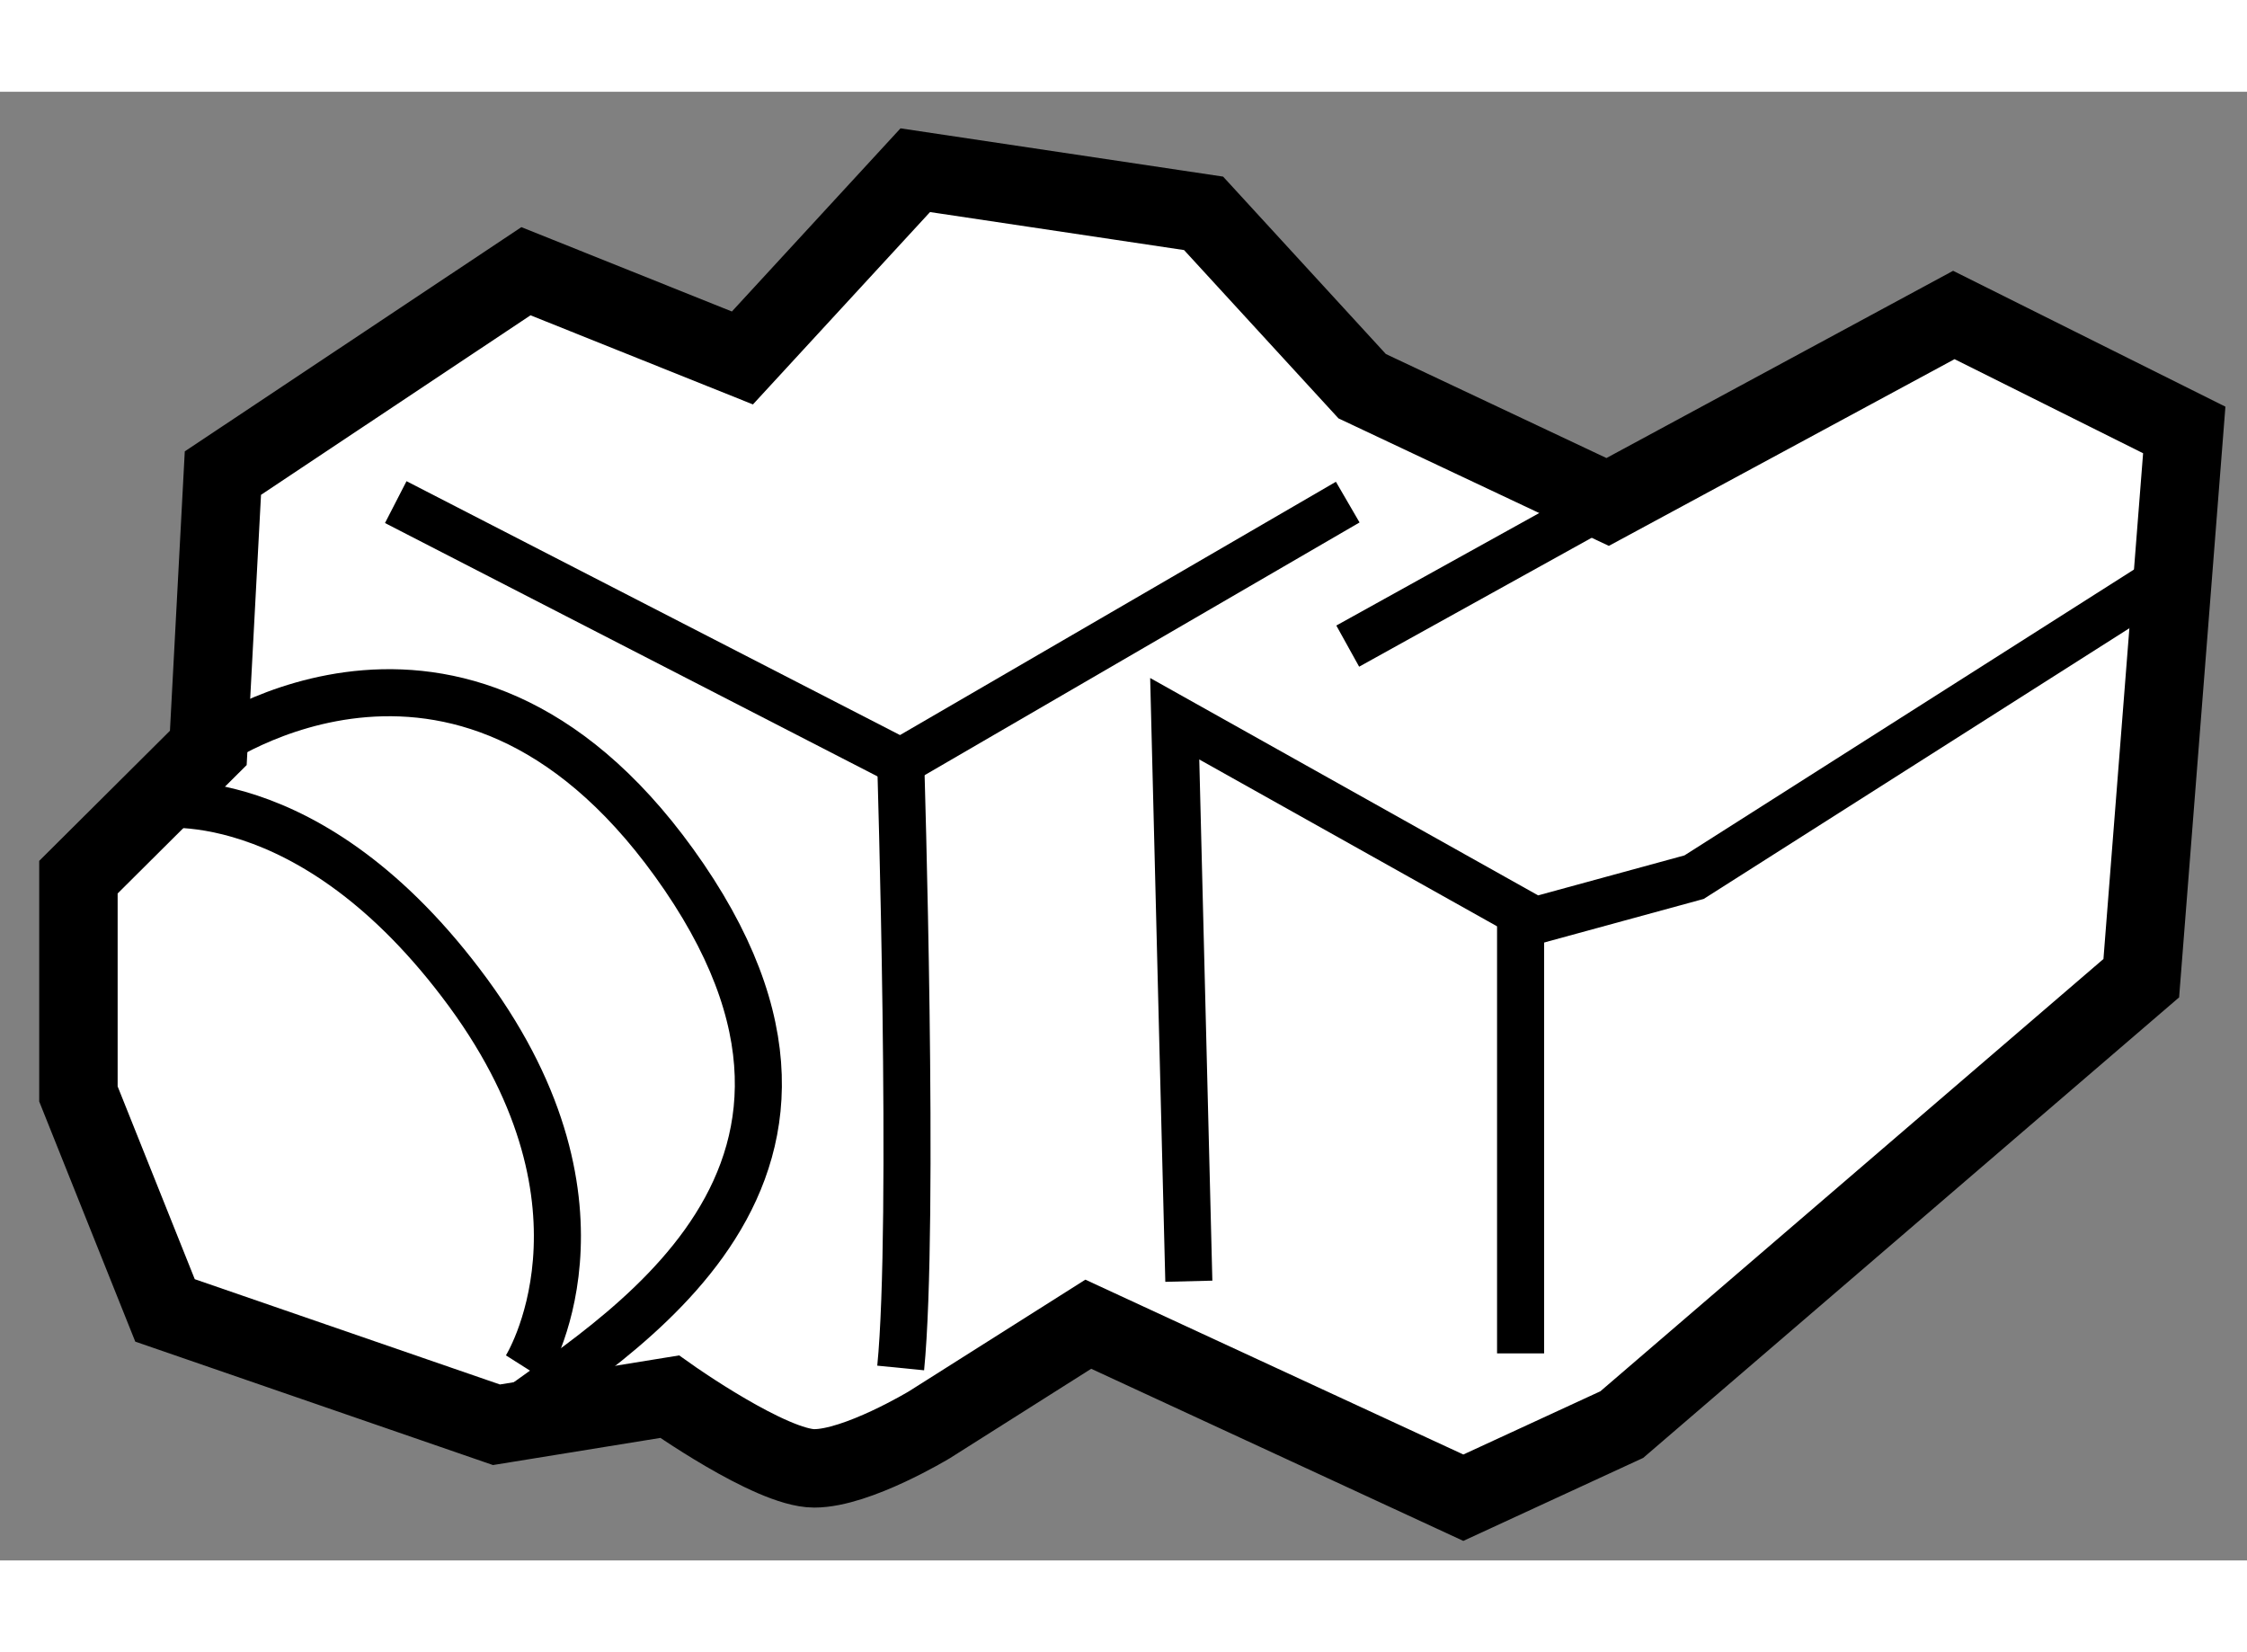
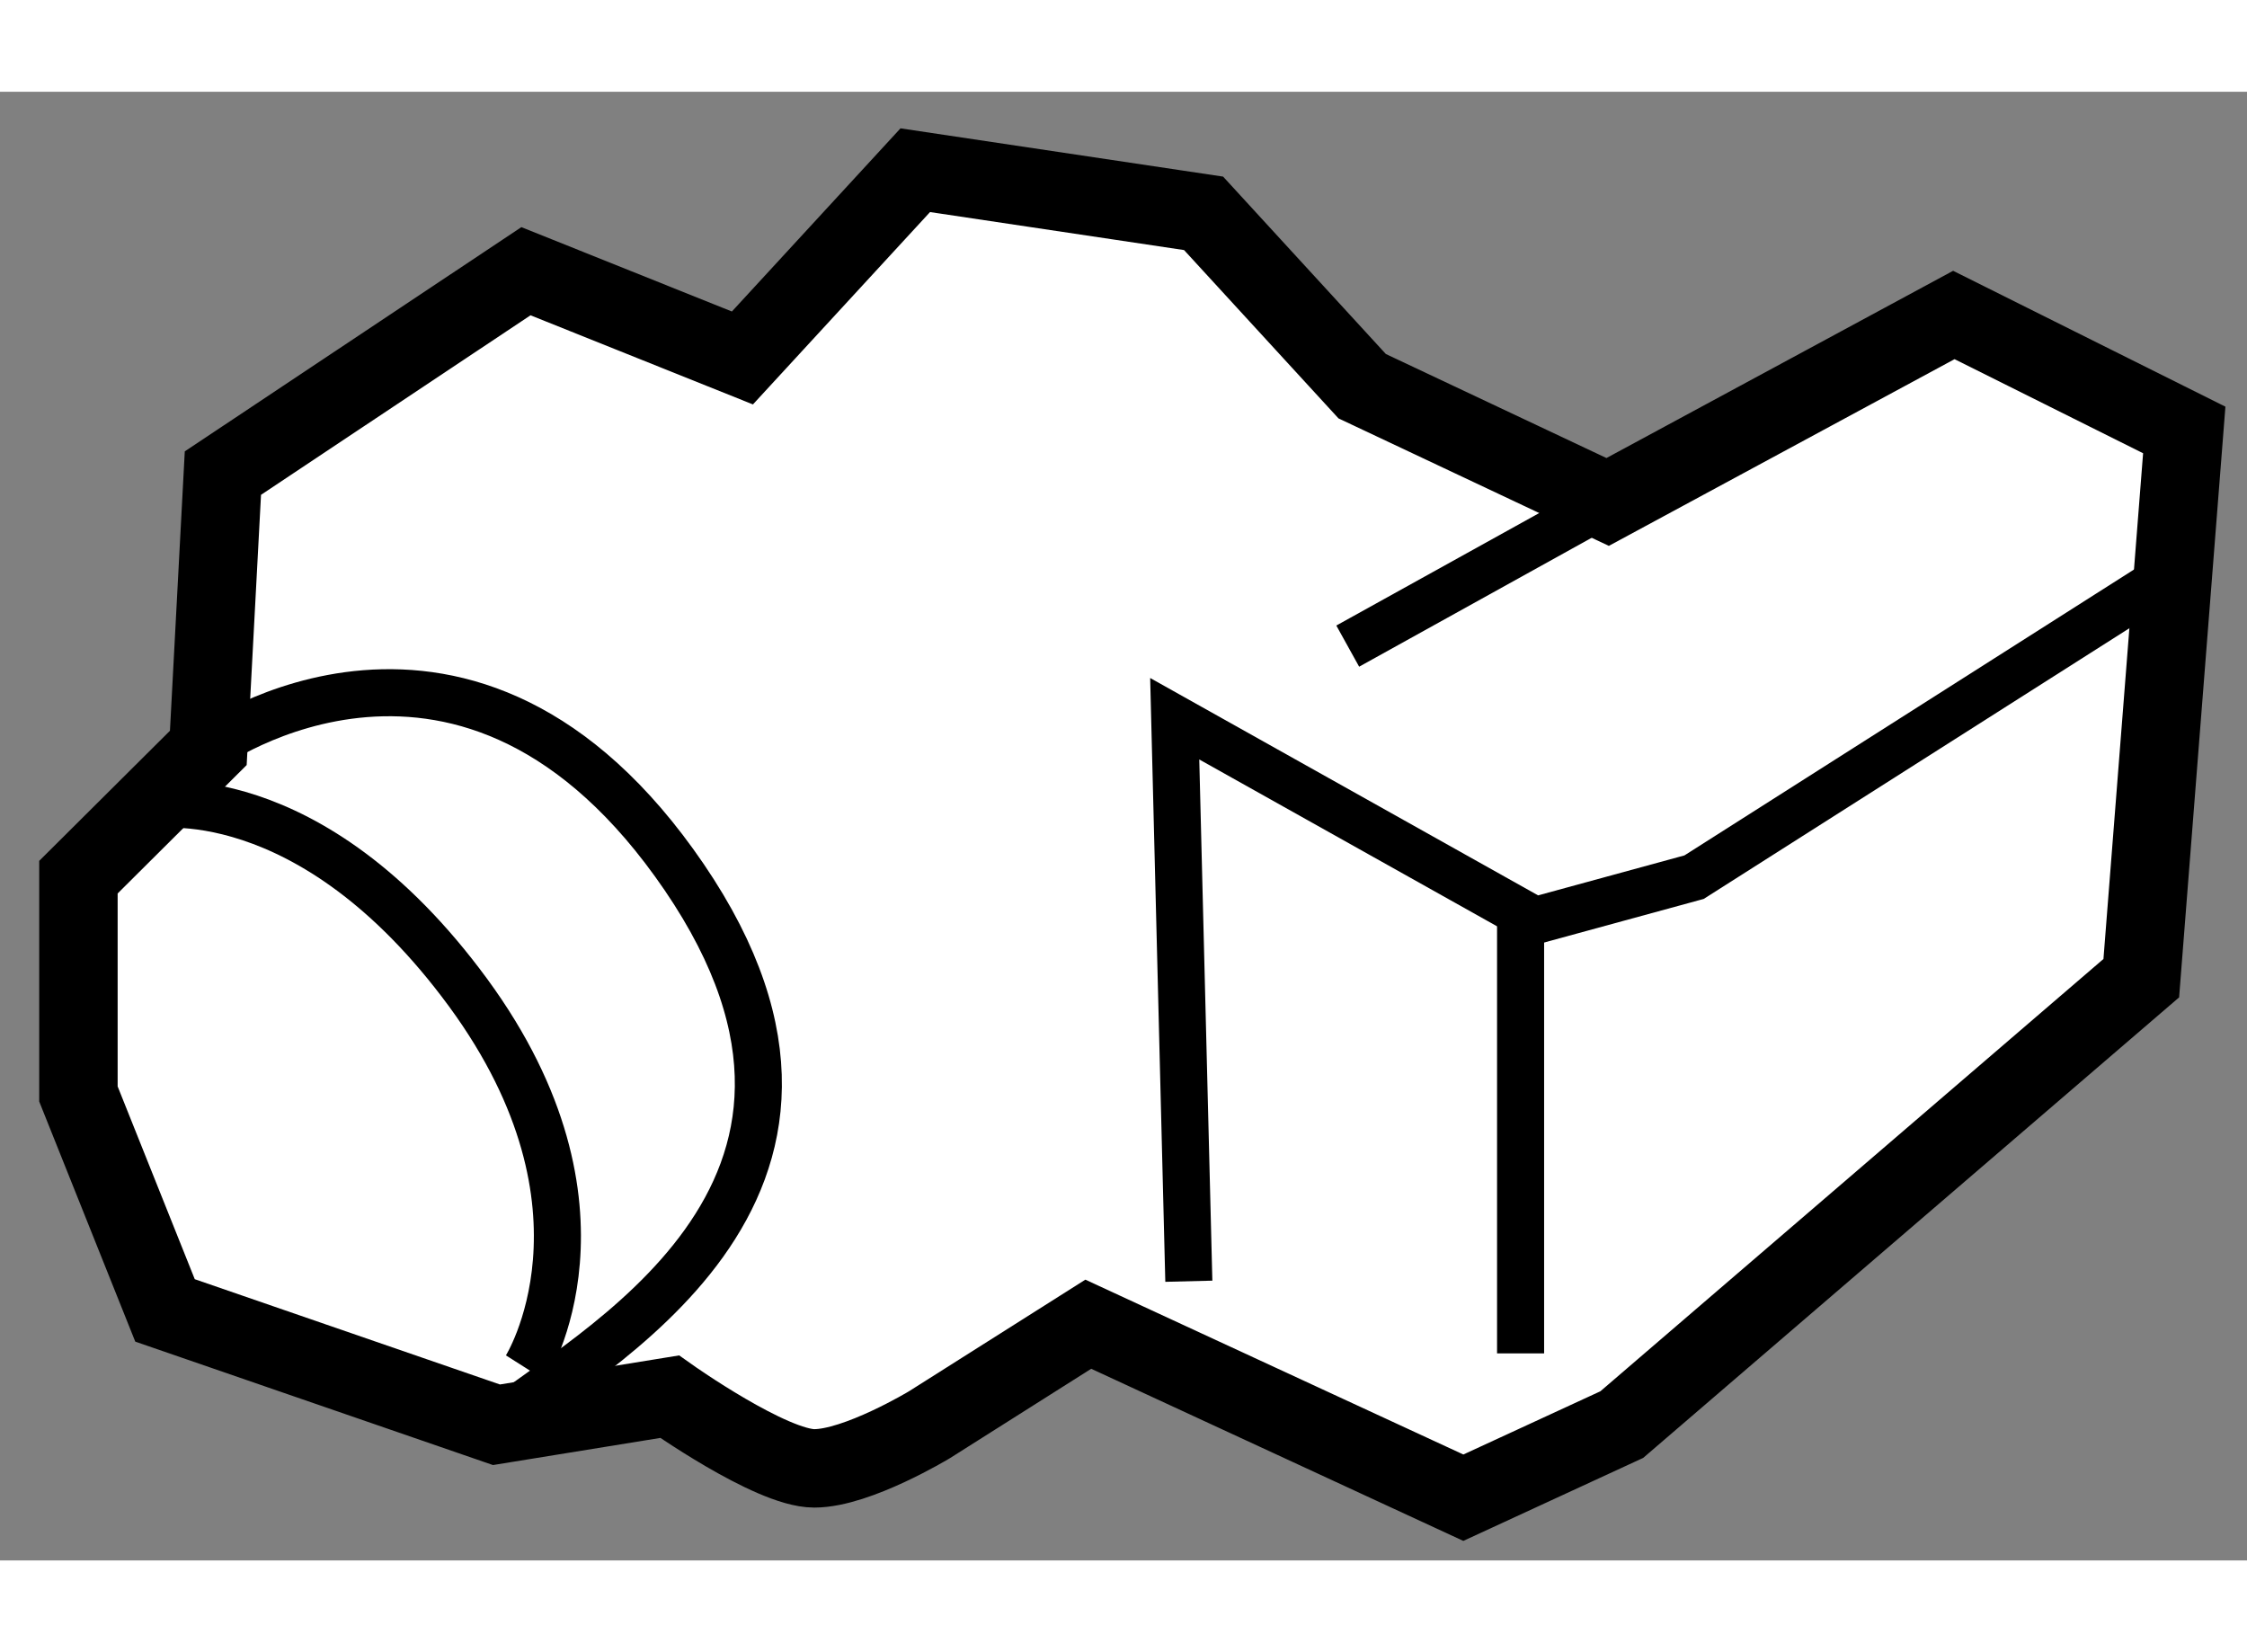
<svg xmlns="http://www.w3.org/2000/svg" version="1.1" x="0px" y="0px" width="244.8px" height="180px" viewBox="86.014 120.124 14.325 9.363" enable-background="new 0 0 244.8 180" xml:space="preserve">
  <rect x="86.014" y="120.124" width="14.325" height="9.363" fill="#808080" stroke="none" />
  <g>
    <path fill="#FFFFFF" stroke="#000000" stroke-width="0.5" d="M87.342,124.307l-0.828,0.824v1.382l0.552,1.38l2.113,0.729    l1.104-0.179c0,0,0.645,0.457,0.922,0.457c0.274,0,0.734-0.278,0.734-0.278l1.013-0.641l2.391,1.106l1.01-0.466l3.312-2.846    l0.274-3.495l-1.469-0.733l-2.207,1.192l-1.565-0.738l-1.011-1.102l-1.838-0.275l-1.102,1.197l-1.38-0.553l-1.932,1.287    L87.342,124.307z" />
    <path fill="none" stroke="#000000" stroke-width="0.3" d="M87.342,124.307c0,0,1.656-1.197,3.034,0.824    c1.38,2.027-0.646,3.034-1.197,3.491" />
    <path fill="none" stroke="#000000" stroke-width="0.3" d="M86.975,124.674c0,0,1.009-0.188,2.023,1.193    c1.011,1.379,0.368,2.393,0.368,2.393" />
-     <polyline fill="none" stroke="#000000" stroke-width="0.3" points="88.537,122.74 91.756,124.396 94.606,122.74   " />
-     <path fill="none" stroke="#000000" stroke-width="0.3" d="M91.756,124.396c0,0,0.091,2.945,0,3.864" />
    <polyline fill="none" stroke="#000000" stroke-width="0.3" points="93.593,127.707 93.503,124.121 95.8,125.408 96.814,125.131     99.849,123.201   " />
    <line fill="none" stroke="#000000" stroke-width="0.3" x1="94.606" y1="123.658" x2="96.262" y2="122.74" />
    <line fill="none" stroke="#000000" stroke-width="0.3" x1="95.708" y1="128.167" x2="95.708" y2="125.408" />
  </g>
</svg>